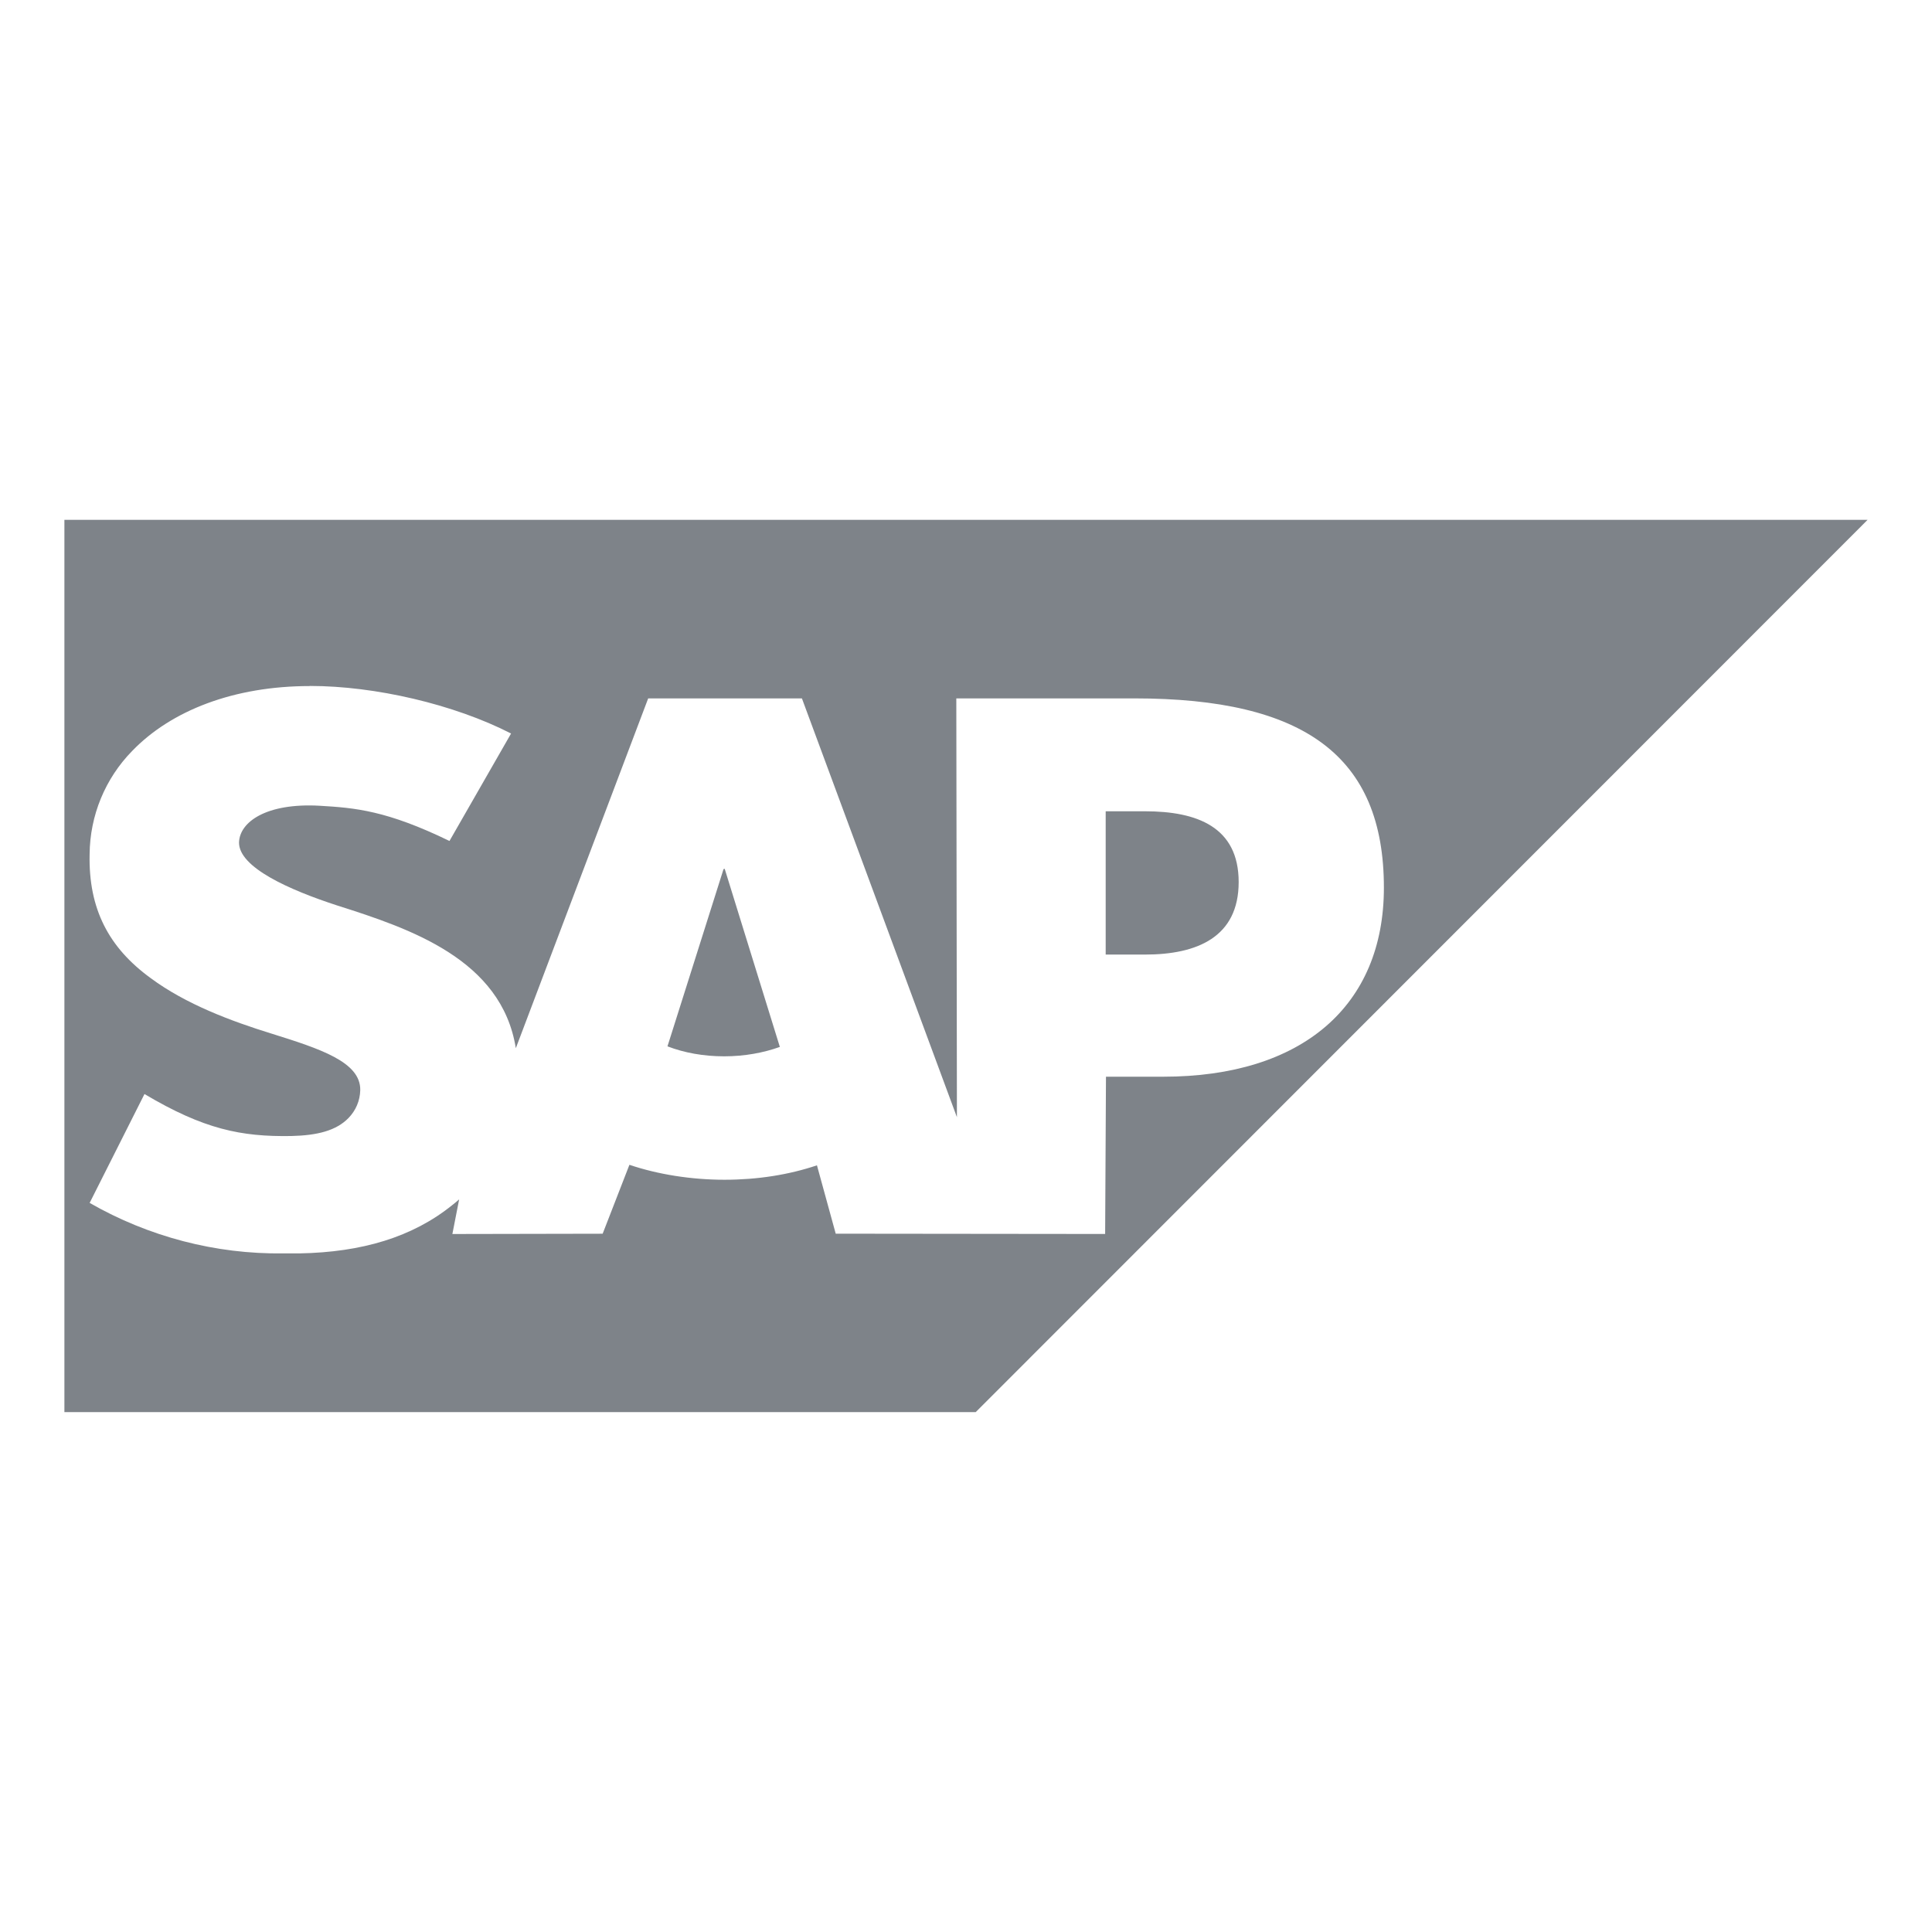
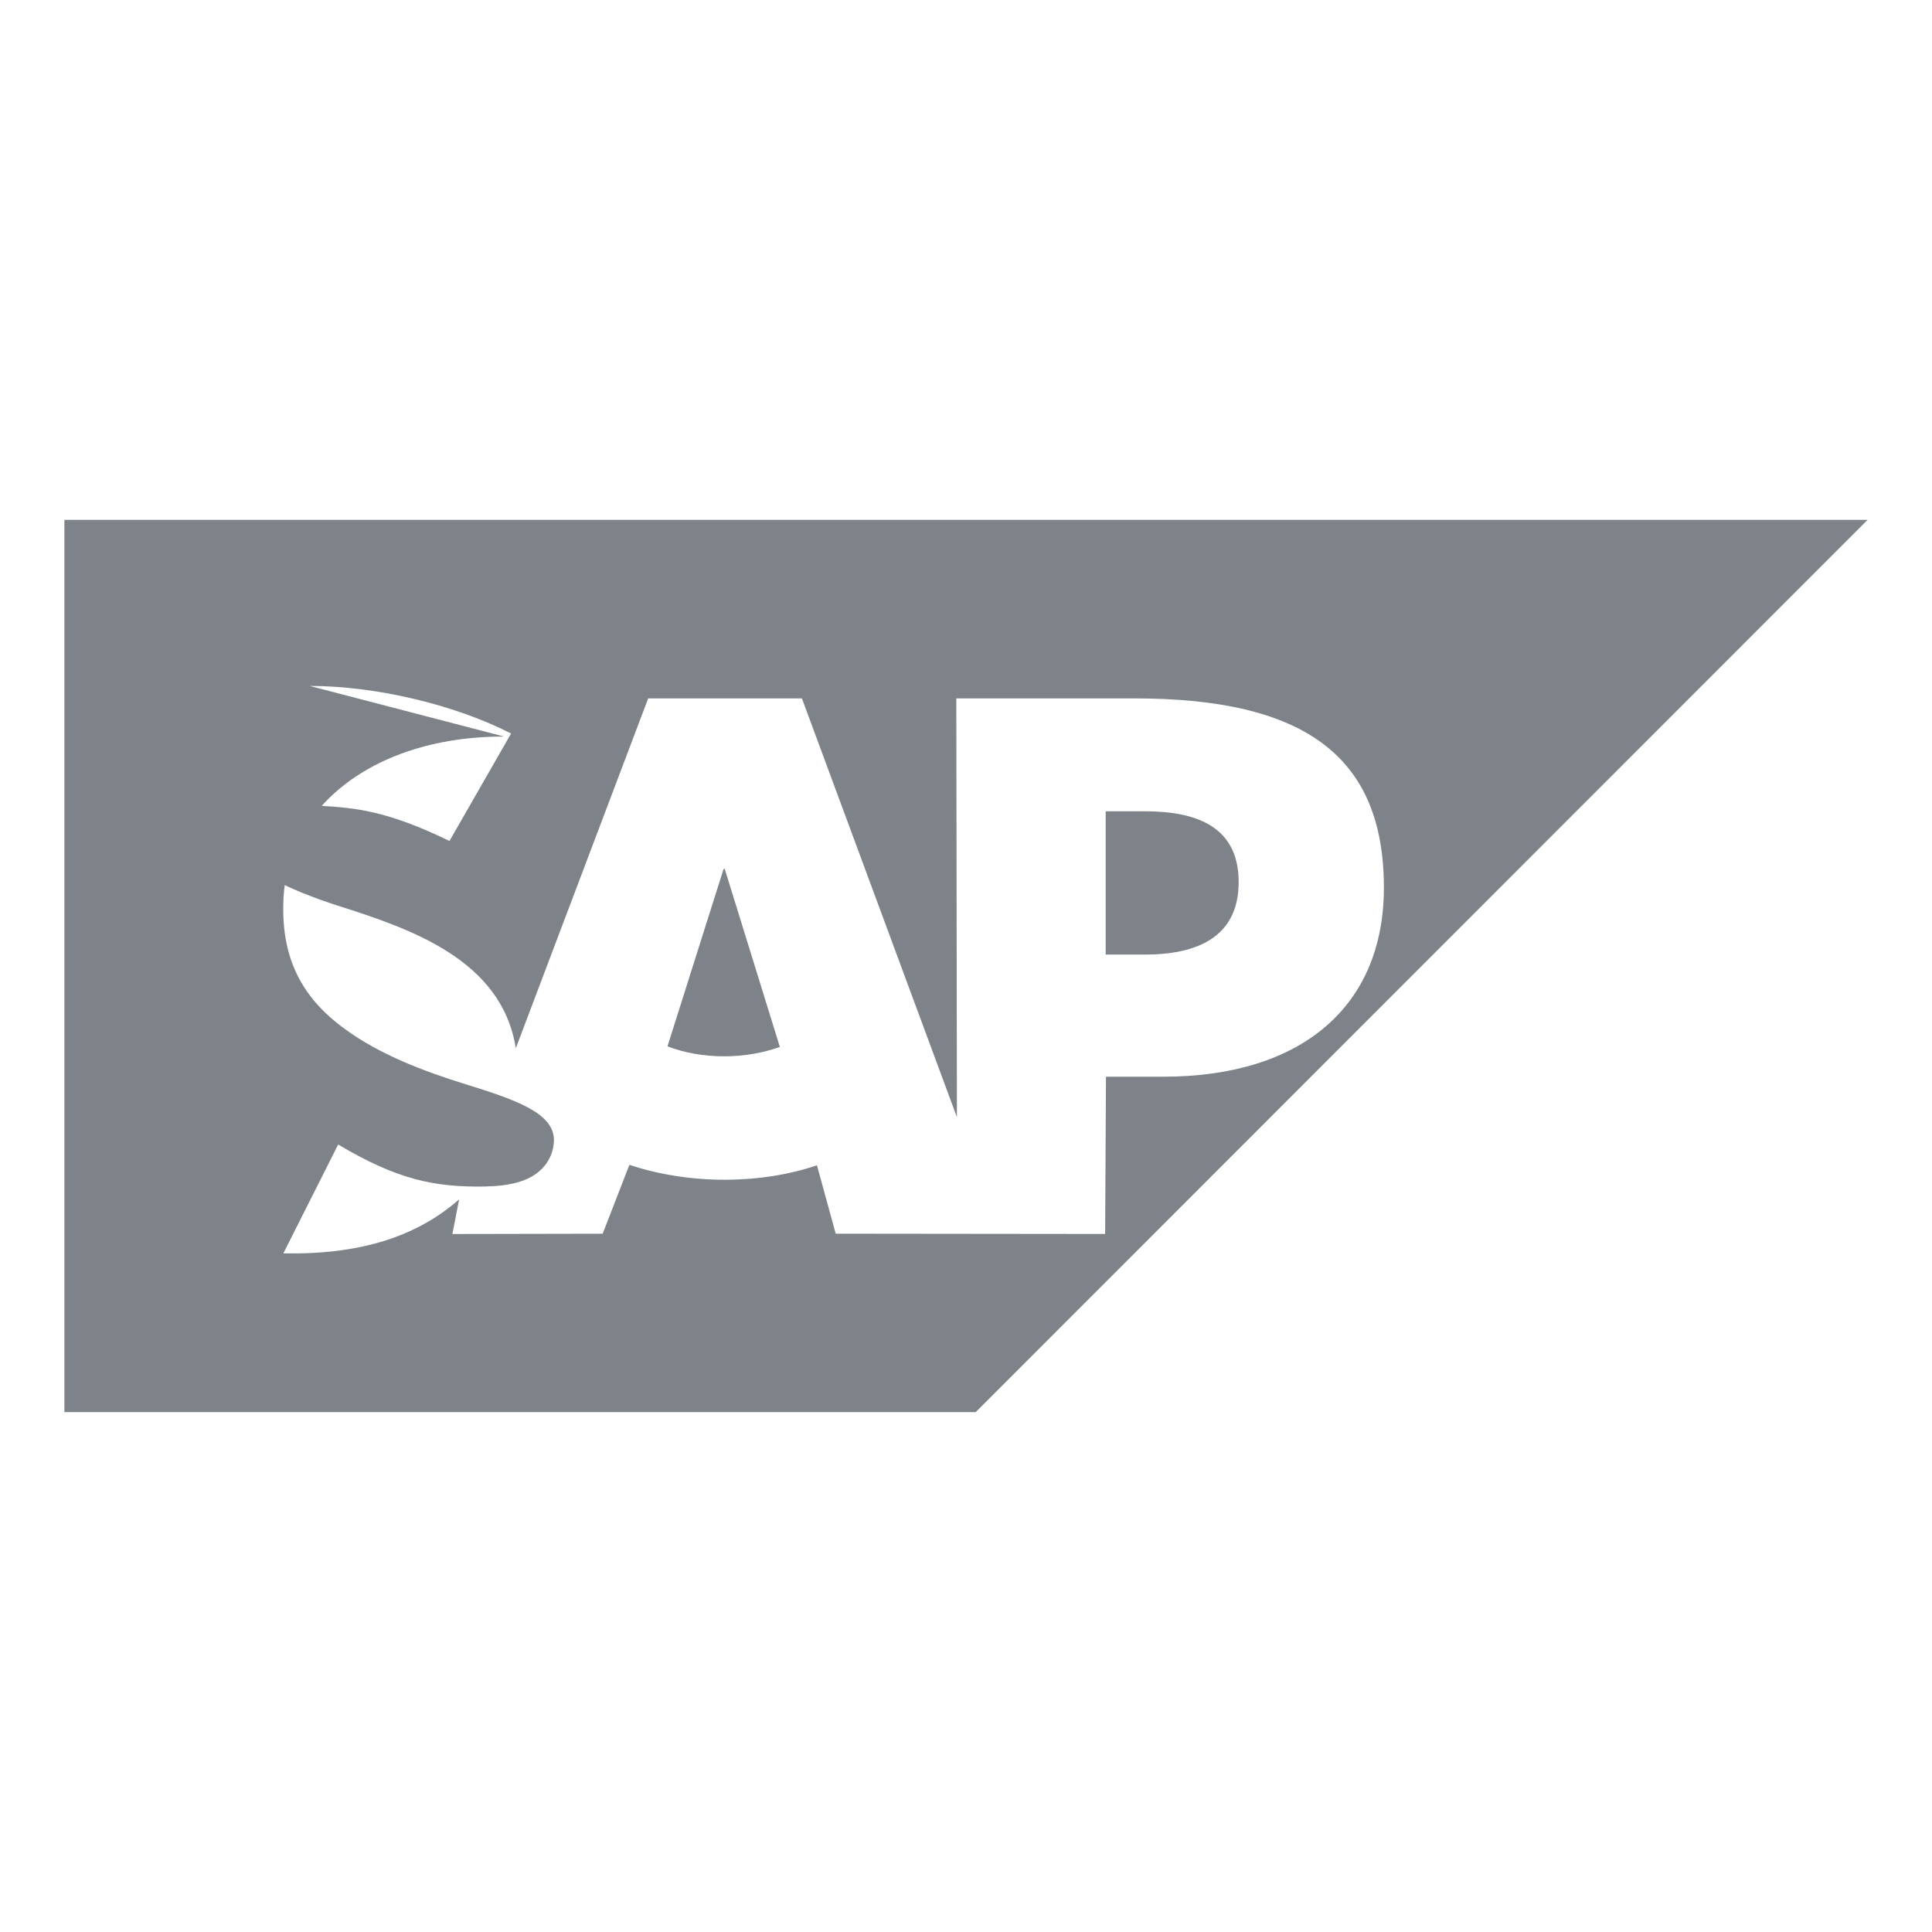
<svg xmlns="http://www.w3.org/2000/svg" id="Ebene_1" data-name="Ebene 1" viewBox="0 0 600 600">
  <defs>
    <style>
      .cls-1 {
        fill: #7e8389;
      }
    </style>
  </defs>
-   <path class="cls-1" d="M20,161.44v277.11h283.01l276.99-277.11H20ZM96.21,213.03h.09c20.14,0,44.66,5.67,62.42,14.77l-19.13,33.37c-19.51-9.47-29.26-10.29-40.37-10.94-16.5-.91-24.8,5.02-24.99,11.39-.09,7.77,15.68,14.77,30.54,19.6,22.42,7.12,51.03,16.68,55.42,44.31l41.11-108.64h47.74l48.14,130.06-.19-130.06h55.32c52.69,0,77.47,17.85,77.47,58.78,0,36.73-25.41,58.71-68.53,58.71h-17.78l-.26,48.84-83.67-.09-5.83-21.23c-8.66,2.92-18.41,4.48-28.72,4.48s-20.7-1.66-29.52-4.64l-8.31,21.4-46.67.09,2.1-10.76c-.72.65-1.38,1.19-2.1,1.75-12.39,10.01-28.16,14.68-47.48,15.03h-5.02c-21.05.28-41.84-5.18-60.15-15.68l17.03-33.81c18.41,10.94,30.01,13.3,45.59,13.04,8.1-.19,13.93-1.66,17.76-5.58,2.29-2.36,3.57-5.37,3.66-8.66.16-8.75-12.41-12.83-27.63-17.59-12.39-3.83-26.53-9.1-37.47-17.22-13.02-9.47-19.32-21.51-18.95-38.45.09-12.04,4.83-23.52,13.21-32.08,12.13-12.58,31.64-20.16,55.16-20.16l.02-.05ZM343.38,251.95v44.5h12.23c16.12,0,29.07-5.39,29.07-22.52s-12.95-21.98-29.07-21.98h-12.23ZM224.7,269.91l-17.41,55.04c5.2,2.01,11.22,3.1,17.59,3.1s12.23-1.1,17.31-2.92l-17.13-55.32-.35.1Z" />
+   <path class="cls-1" d="M20,161.44v277.11h283.01l276.99-277.11H20ZM96.21,213.03h.09c20.14,0,44.66,5.67,62.42,14.77l-19.13,33.37c-19.51-9.47-29.26-10.29-40.37-10.94-16.5-.91-24.8,5.02-24.99,11.39-.09,7.77,15.68,14.77,30.54,19.6,22.42,7.12,51.03,16.68,55.42,44.31l41.11-108.64h47.74l48.14,130.06-.19-130.06h55.32c52.69,0,77.47,17.85,77.47,58.78,0,36.73-25.41,58.71-68.53,58.71h-17.78l-.26,48.84-83.67-.09-5.83-21.23c-8.66,2.92-18.41,4.48-28.72,4.48s-20.7-1.66-29.52-4.64l-8.31,21.4-46.67.09,2.1-10.76c-.72.65-1.38,1.19-2.1,1.75-12.39,10.01-28.16,14.68-47.48,15.03h-5.02l17.03-33.81c18.41,10.94,30.01,13.3,45.59,13.04,8.1-.19,13.93-1.66,17.76-5.58,2.29-2.36,3.57-5.37,3.66-8.66.16-8.75-12.41-12.83-27.63-17.59-12.39-3.83-26.53-9.1-37.47-17.22-13.02-9.47-19.32-21.51-18.95-38.45.09-12.04,4.83-23.52,13.21-32.08,12.13-12.58,31.64-20.16,55.16-20.16l.02-.05ZM343.38,251.95v44.5h12.23c16.12,0,29.07-5.39,29.07-22.52s-12.95-21.98-29.07-21.98h-12.23ZM224.7,269.91l-17.41,55.04c5.2,2.01,11.22,3.1,17.59,3.1s12.23-1.1,17.31-2.92l-17.13-55.32-.35.1Z" />
</svg>